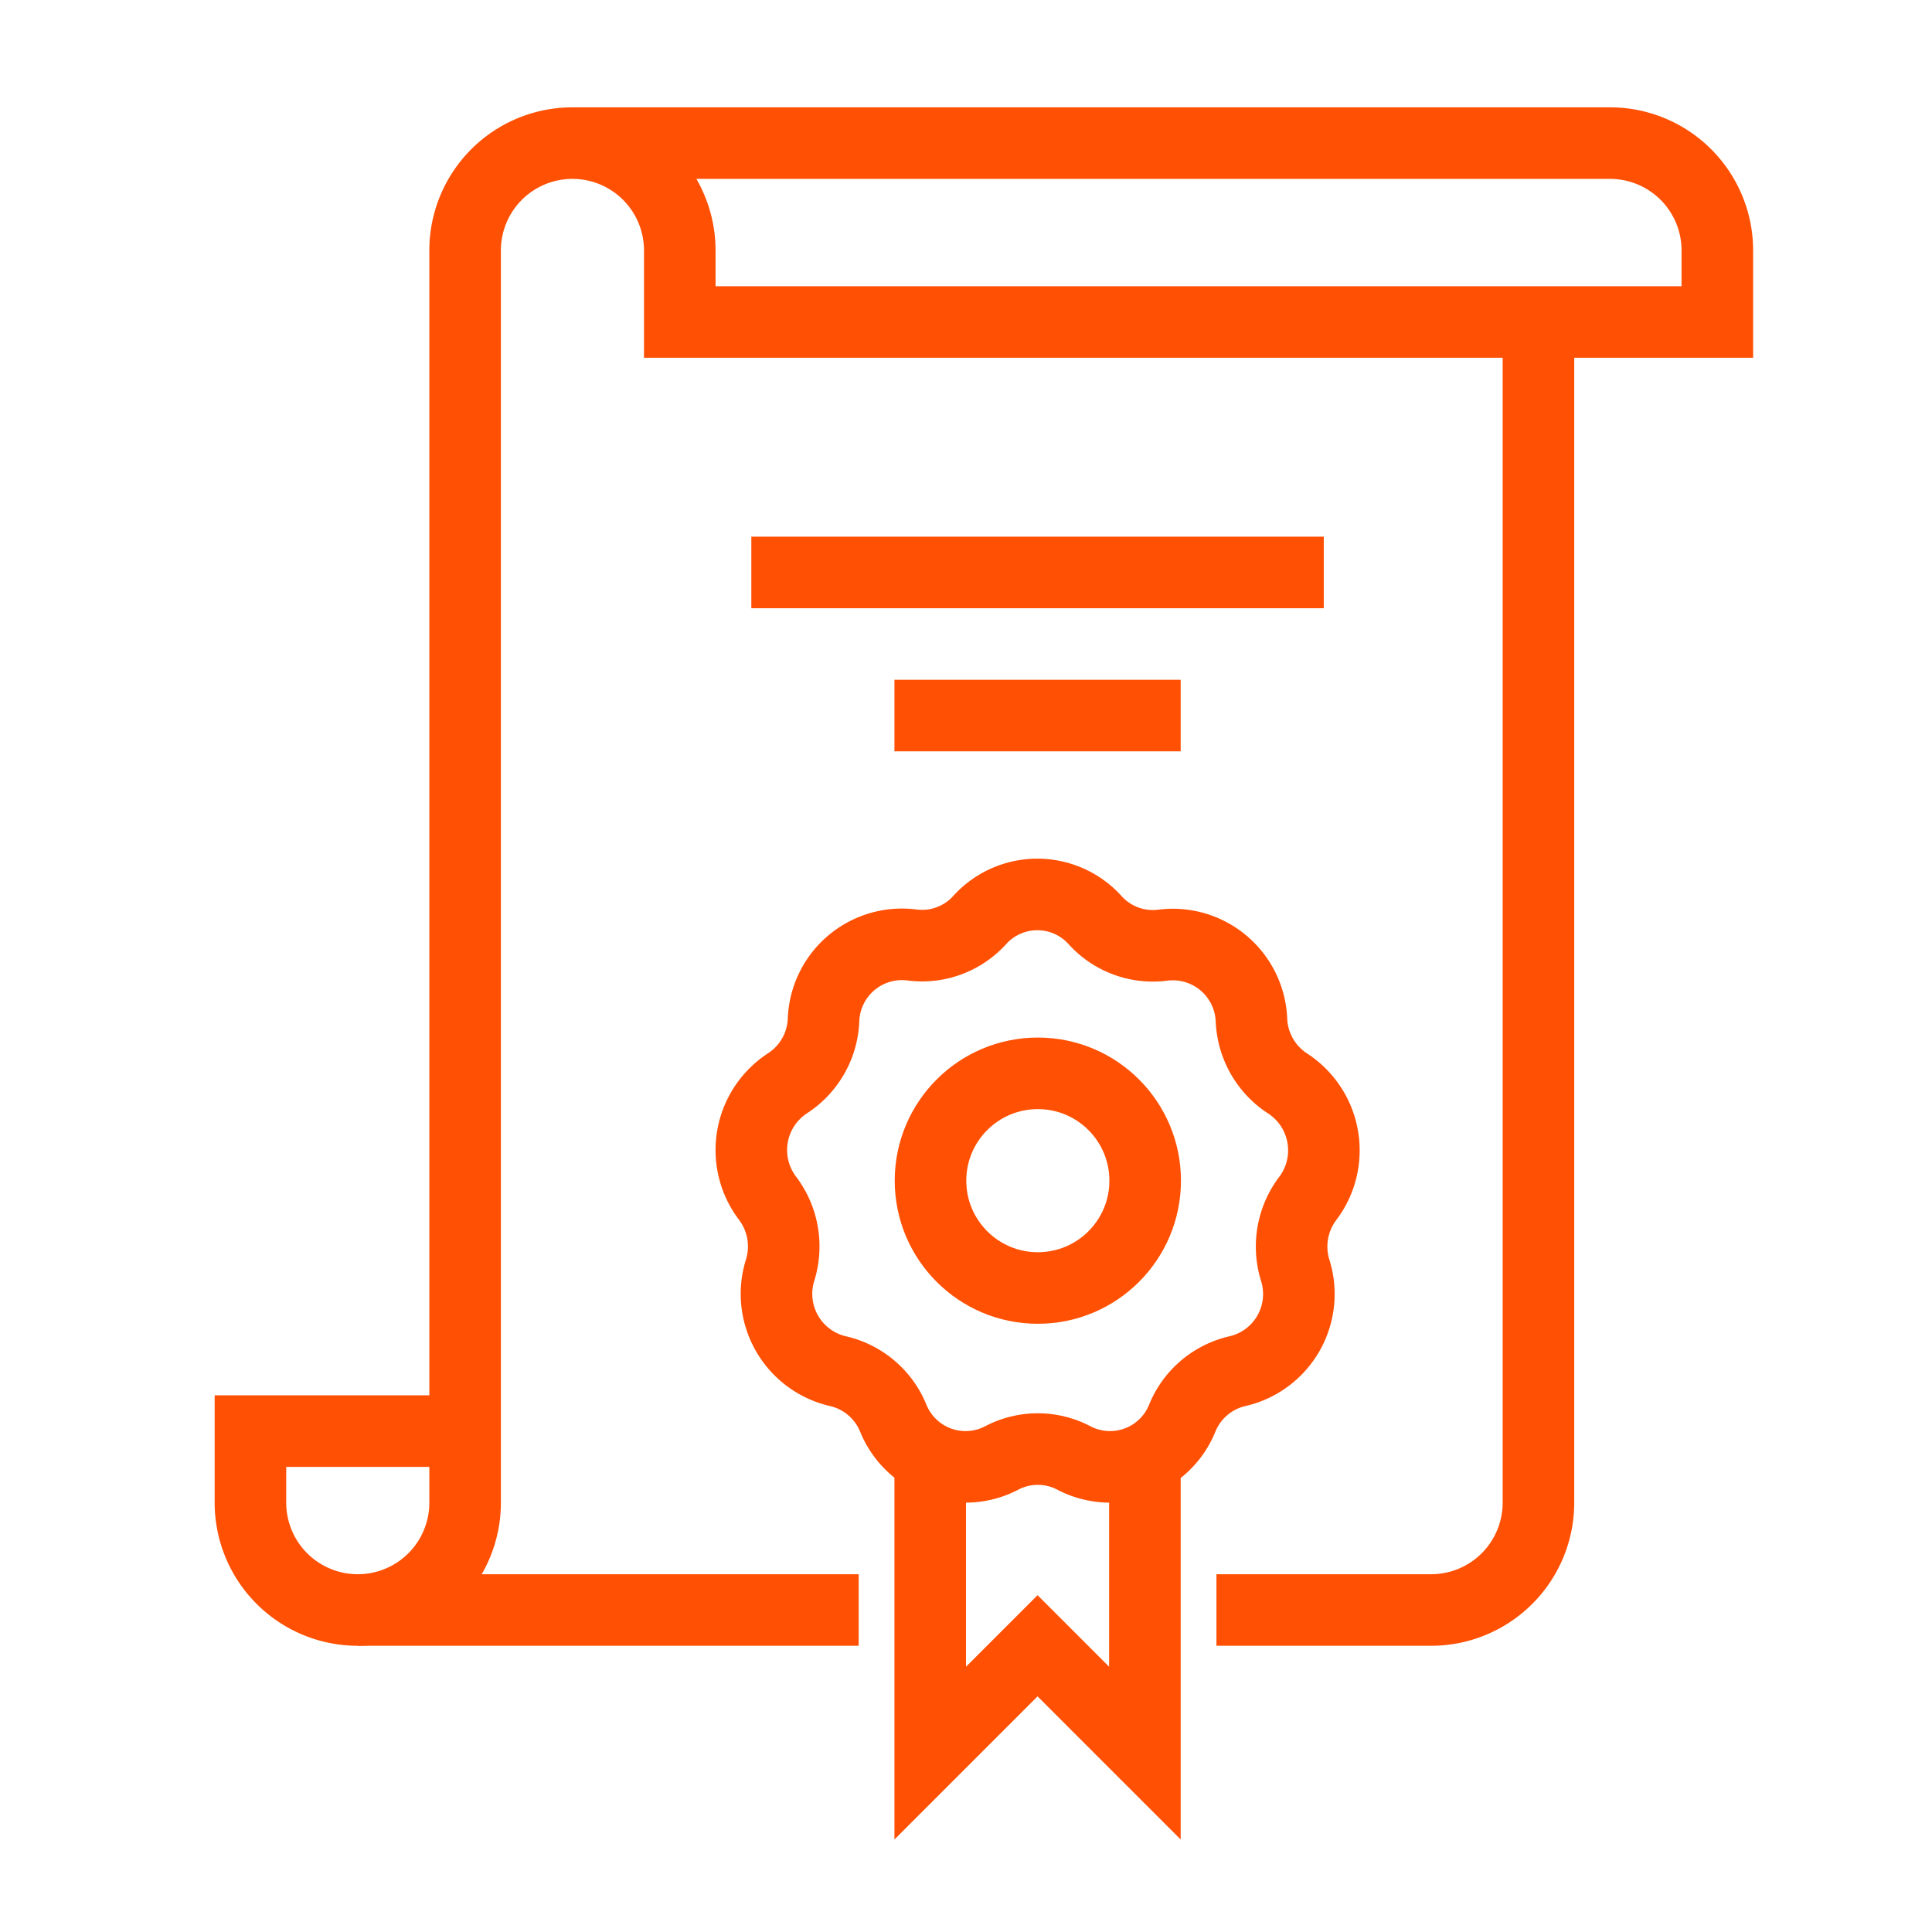
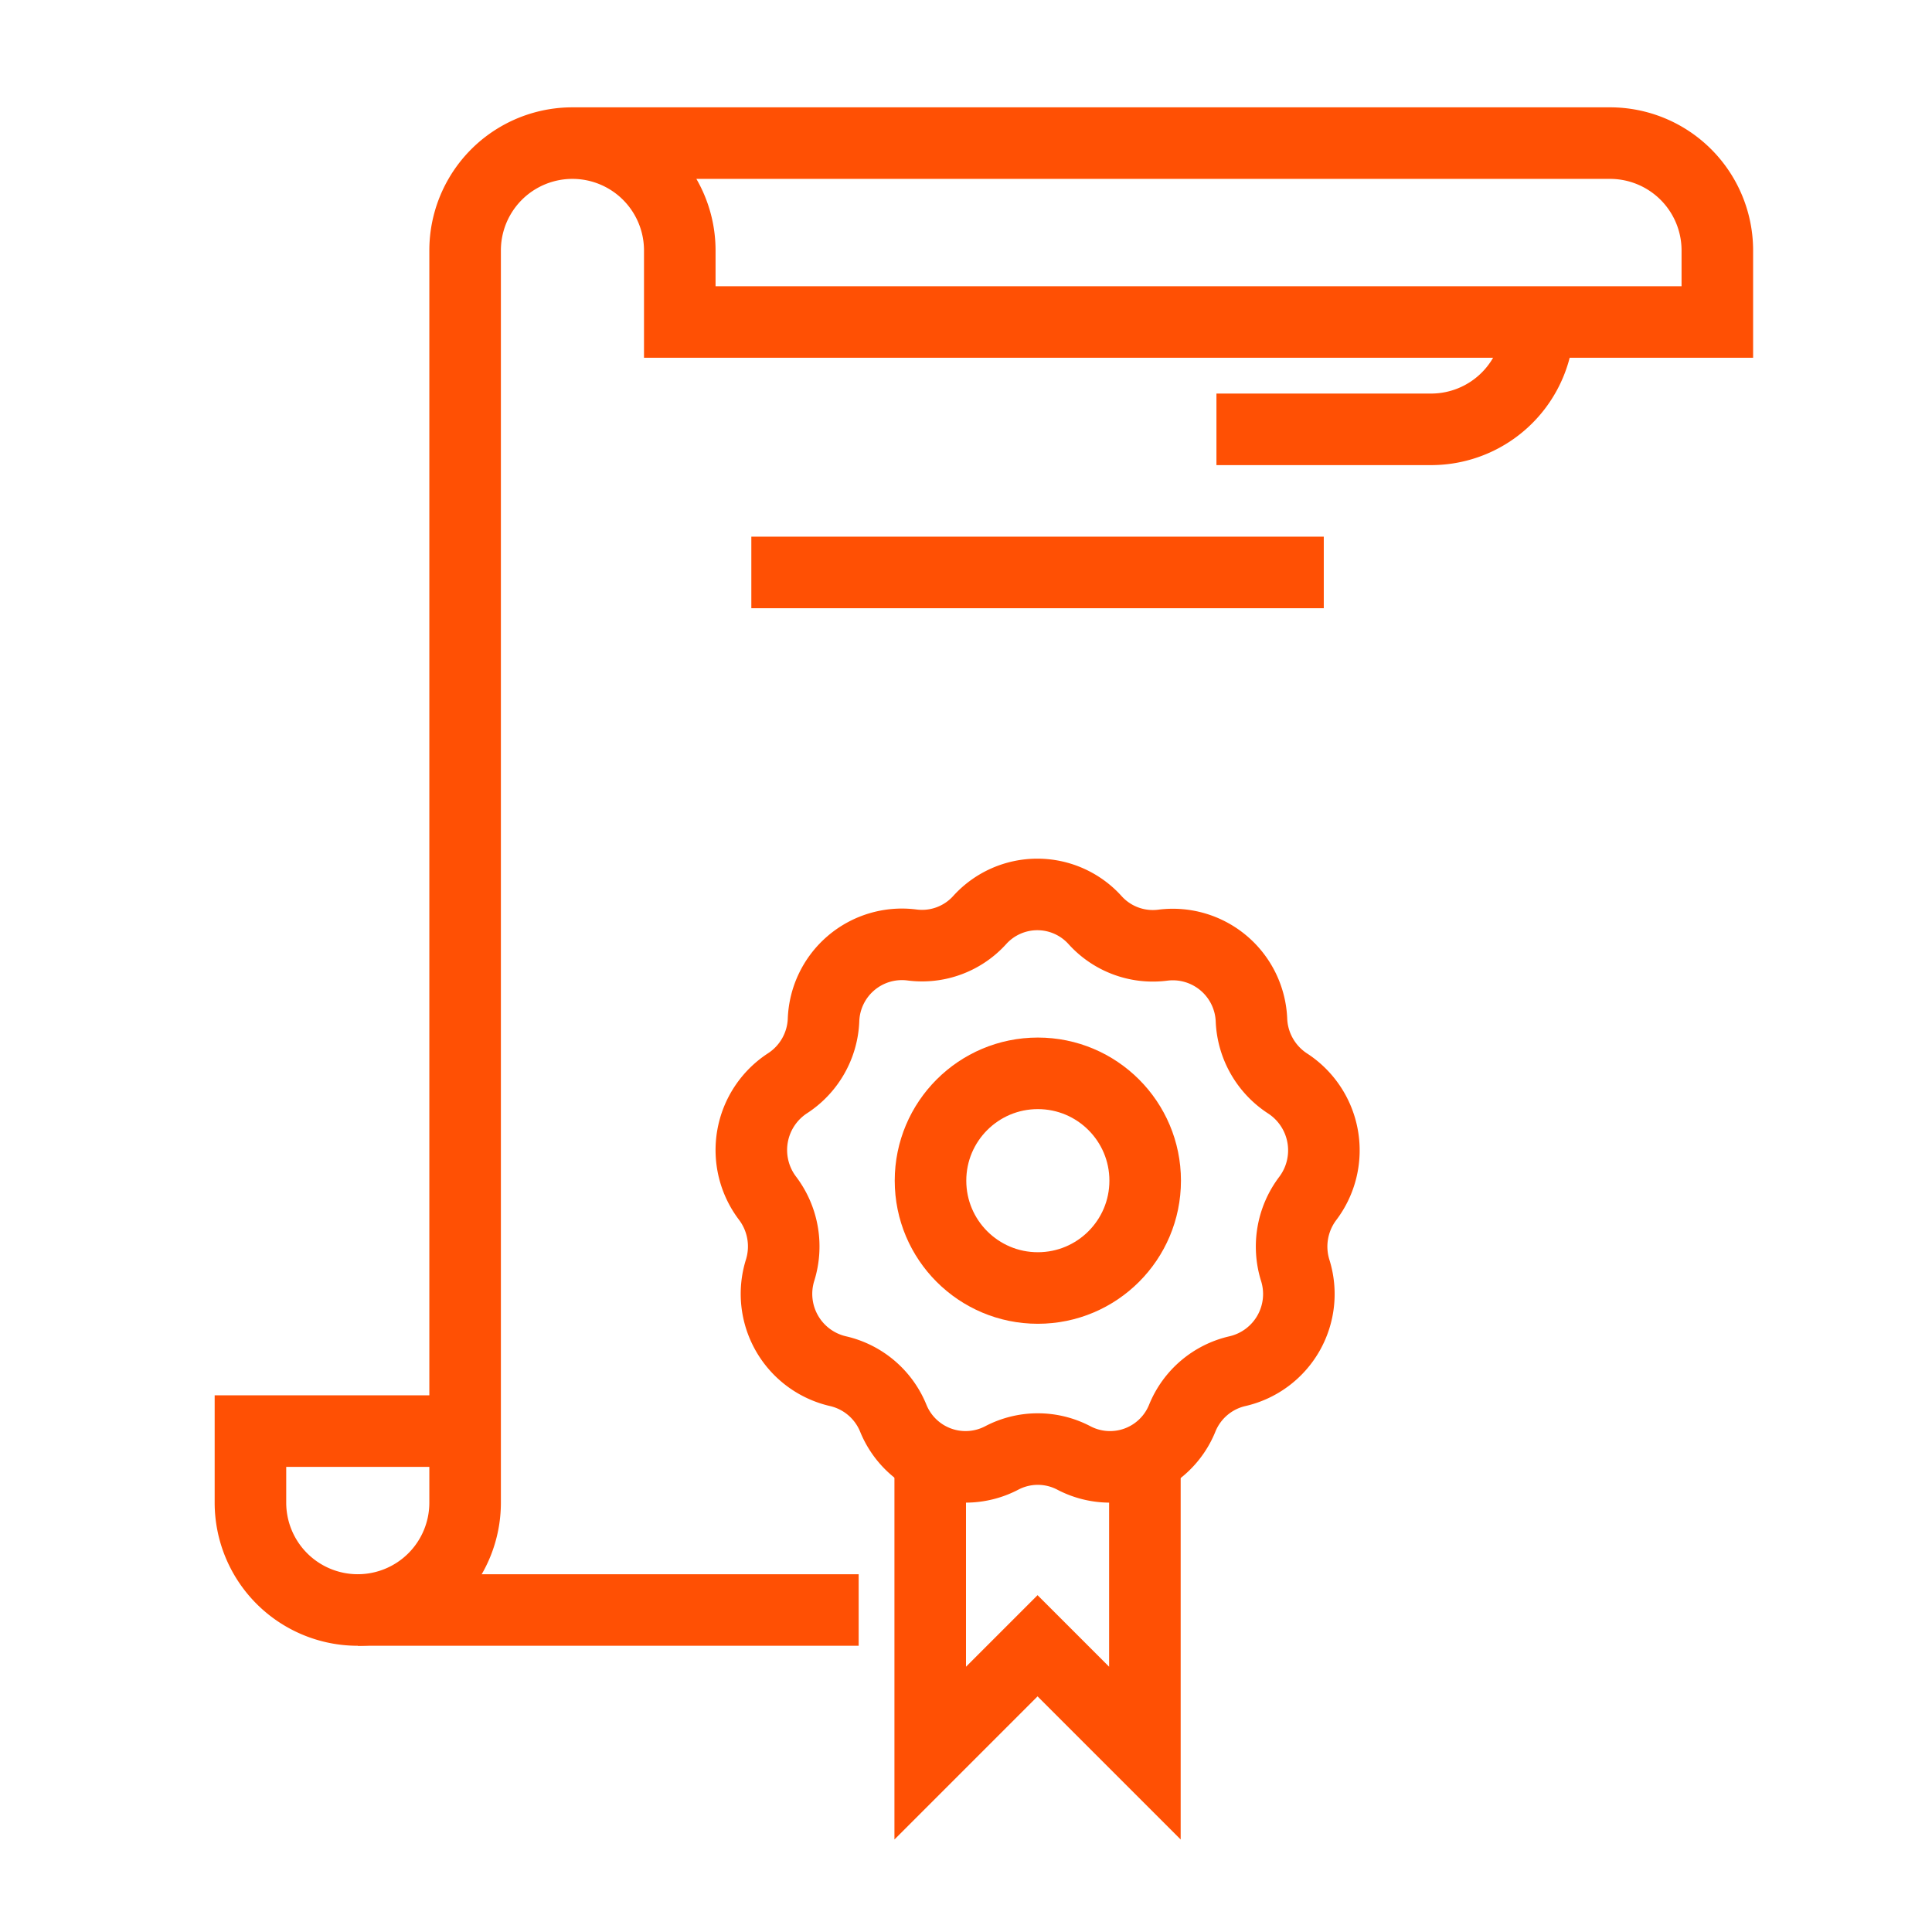
<svg xmlns="http://www.w3.org/2000/svg" width="54" height="54" viewBox="0 0 54 54">
  <defs>
    <clipPath id="clip-path">
      <rect id="Rectangle_27957" data-name="Rectangle 27957" width="43" height="48.414" transform="translate(0 0)" fill="none" stroke="#ff5004" stroke-width="1" />
    </clipPath>
    <clipPath id="clip-Seasoned_itigators">
      <rect width="54" height="54" />
    </clipPath>
  </defs>
  <g id="Seasoned_itigators" data-name="Seasoned itigators" clip-path="url(#clip-Seasoned_itigators)">
    <g id="Group_15281" data-name="Group 15281" transform="translate(6 3)">
      <g id="Group_15280" data-name="Group 15280" clip-path="url(#clip-path)">
        <path id="Path_54663" data-name="Path 54663" d="M24.607,22.717h0a2.175,2.175,0,0,0,1.9.7,2.2,2.2,0,0,1,2.472,2.1,2.222,2.222,0,0,0,1.011,1.767,2.23,2.23,0,0,1,.563,3.212A2.232,2.232,0,0,0,30.2,32.5a2.212,2.212,0,0,1-1.61,2.824,2.193,2.193,0,0,0-1.545,1.312,2.177,2.177,0,0,1-3.029,1.115,2.169,2.169,0,0,0-2.018,0,2.181,2.181,0,0,1-3.032-1.115,2.2,2.2,0,0,0-1.547-1.312A2.217,2.217,0,0,1,15.805,32.5a2.233,2.233,0,0,0-.352-2.009,2.228,2.228,0,0,1,.557-3.212,2.213,2.213,0,0,0,1.008-1.767,2.193,2.193,0,0,1,2.468-2.1,2.172,2.172,0,0,0,1.9-.7A2.172,2.172,0,0,1,24.607,22.717Z" fill="none" stroke="#ff5004" stroke-miterlimit="10" stroke-width="2" />
        <circle id="Ellipse_14" data-name="Ellipse 14" cx="3" cy="3" r="3" transform="translate(20.008 27)" fill="none" stroke="#ff5004" stroke-miterlimit="10" stroke-width="2" />
        <path id="Path_54664" data-name="Path 54664" d="M26,38v8l-3-3-3,3V38" fill="none" stroke="#ff5004" stroke-miterlimit="10" stroke-width="2" />
        <line id="Line_291" data-name="Line 291" x2="16" transform="translate(15 13)" fill="none" stroke="#ff5004" stroke-miterlimit="10" stroke-width="2" />
-         <line id="Line_292" data-name="Line 292" x2="8" transform="translate(19 17)" fill="none" stroke="#ff5004" stroke-miterlimit="10" stroke-width="2" />
        <path id="Path_54665" data-name="Path 54665" d="M18,42H4a3,3,0,0,1-3-3V37H7" fill="none" stroke="#ff5004" stroke-miterlimit="10" stroke-width="2" />
-         <path id="Path_54666" data-name="Path 54666" d="M37,6V39a3,3,0,0,1-3,3H28" fill="none" stroke="#ff5004" stroke-miterlimit="10" stroke-width="2" />
+         <path id="Path_54666" data-name="Path 54666" d="M37,6a3,3,0,0,1-3,3H28" fill="none" stroke="#ff5004" stroke-miterlimit="10" stroke-width="2" />
        <path id="Path_54667" data-name="Path 54667" d="M4,42a3,3,0,0,0,3-3V4a3,3,0,0,1,6,0V6H42V4a3,3,0,0,0-3-3H10" fill="none" stroke="#ff5004" stroke-miterlimit="10" stroke-width="2" />
      </g>
    </g>
  </g>
</svg>